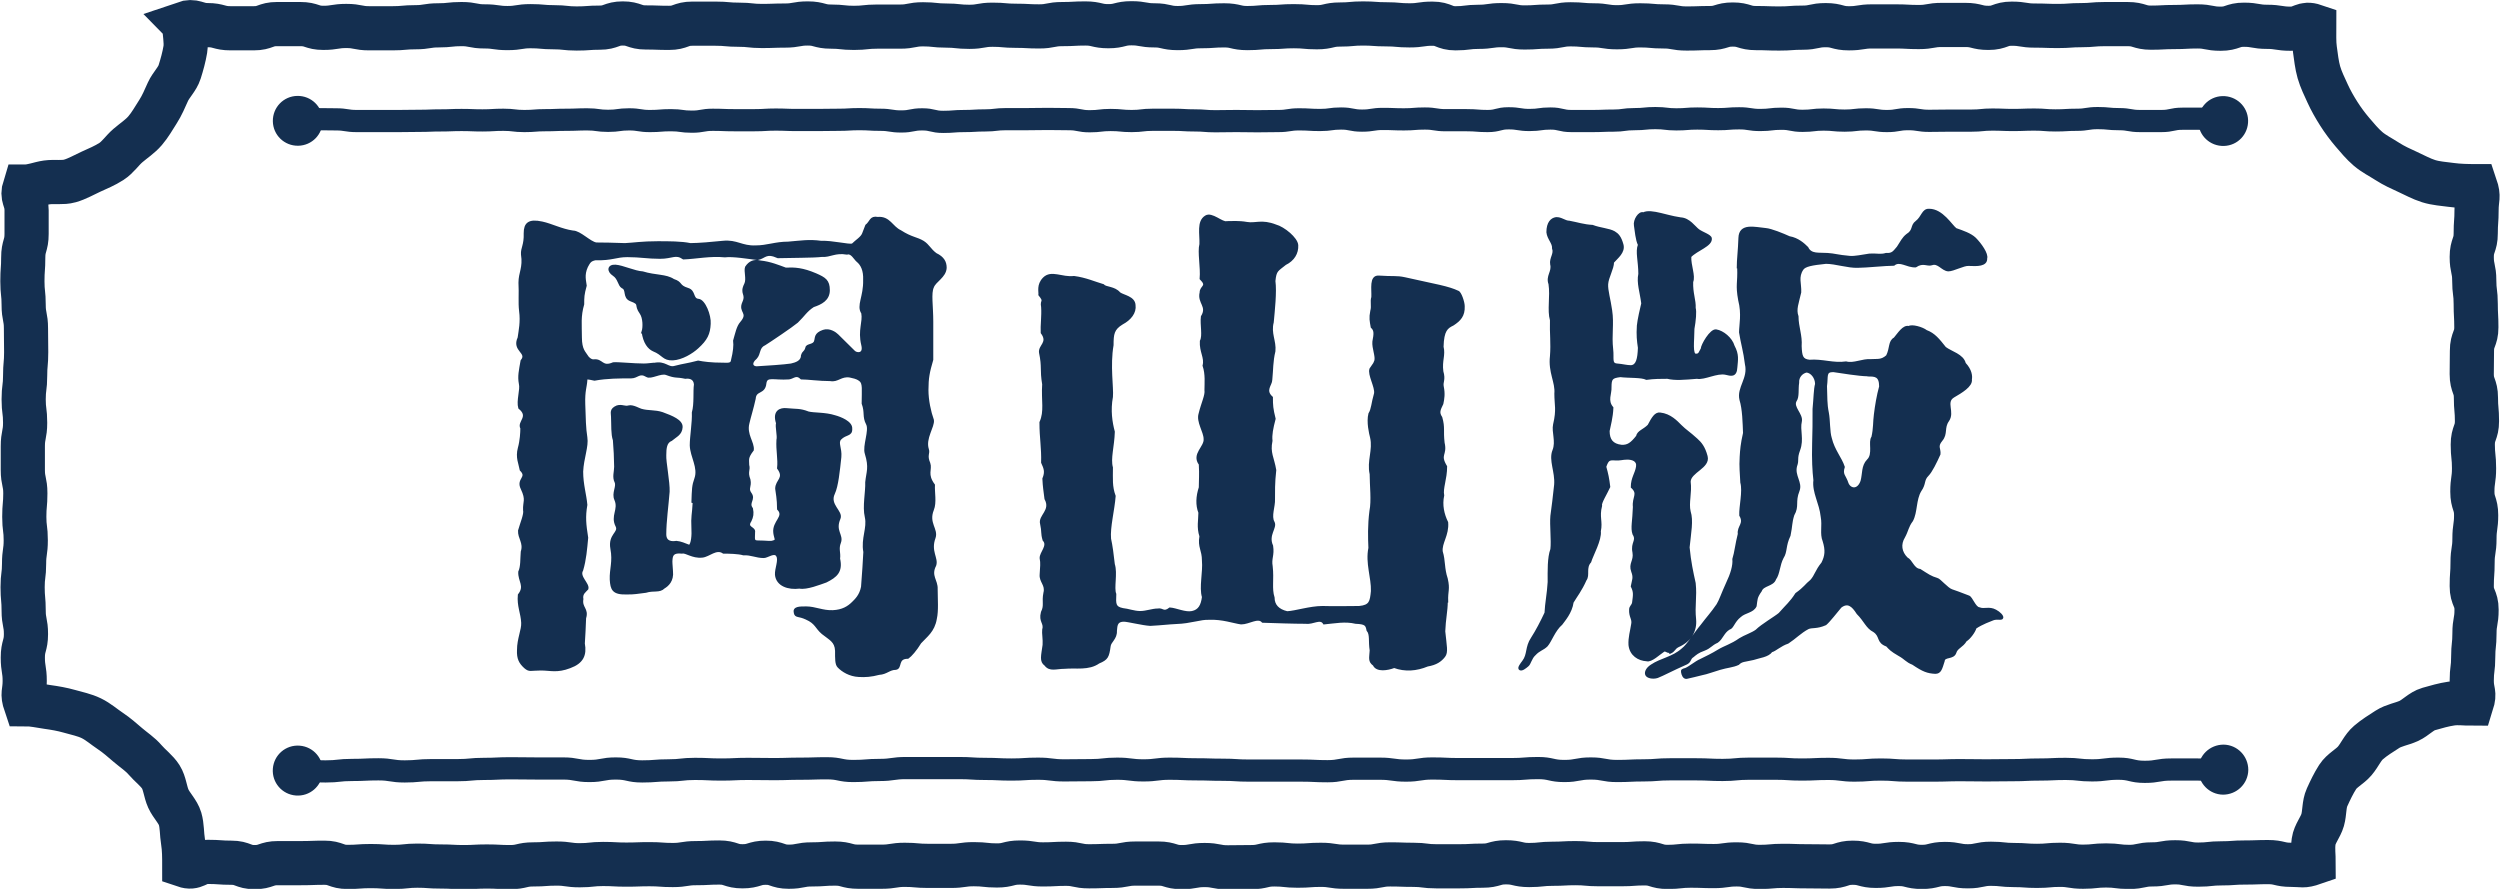
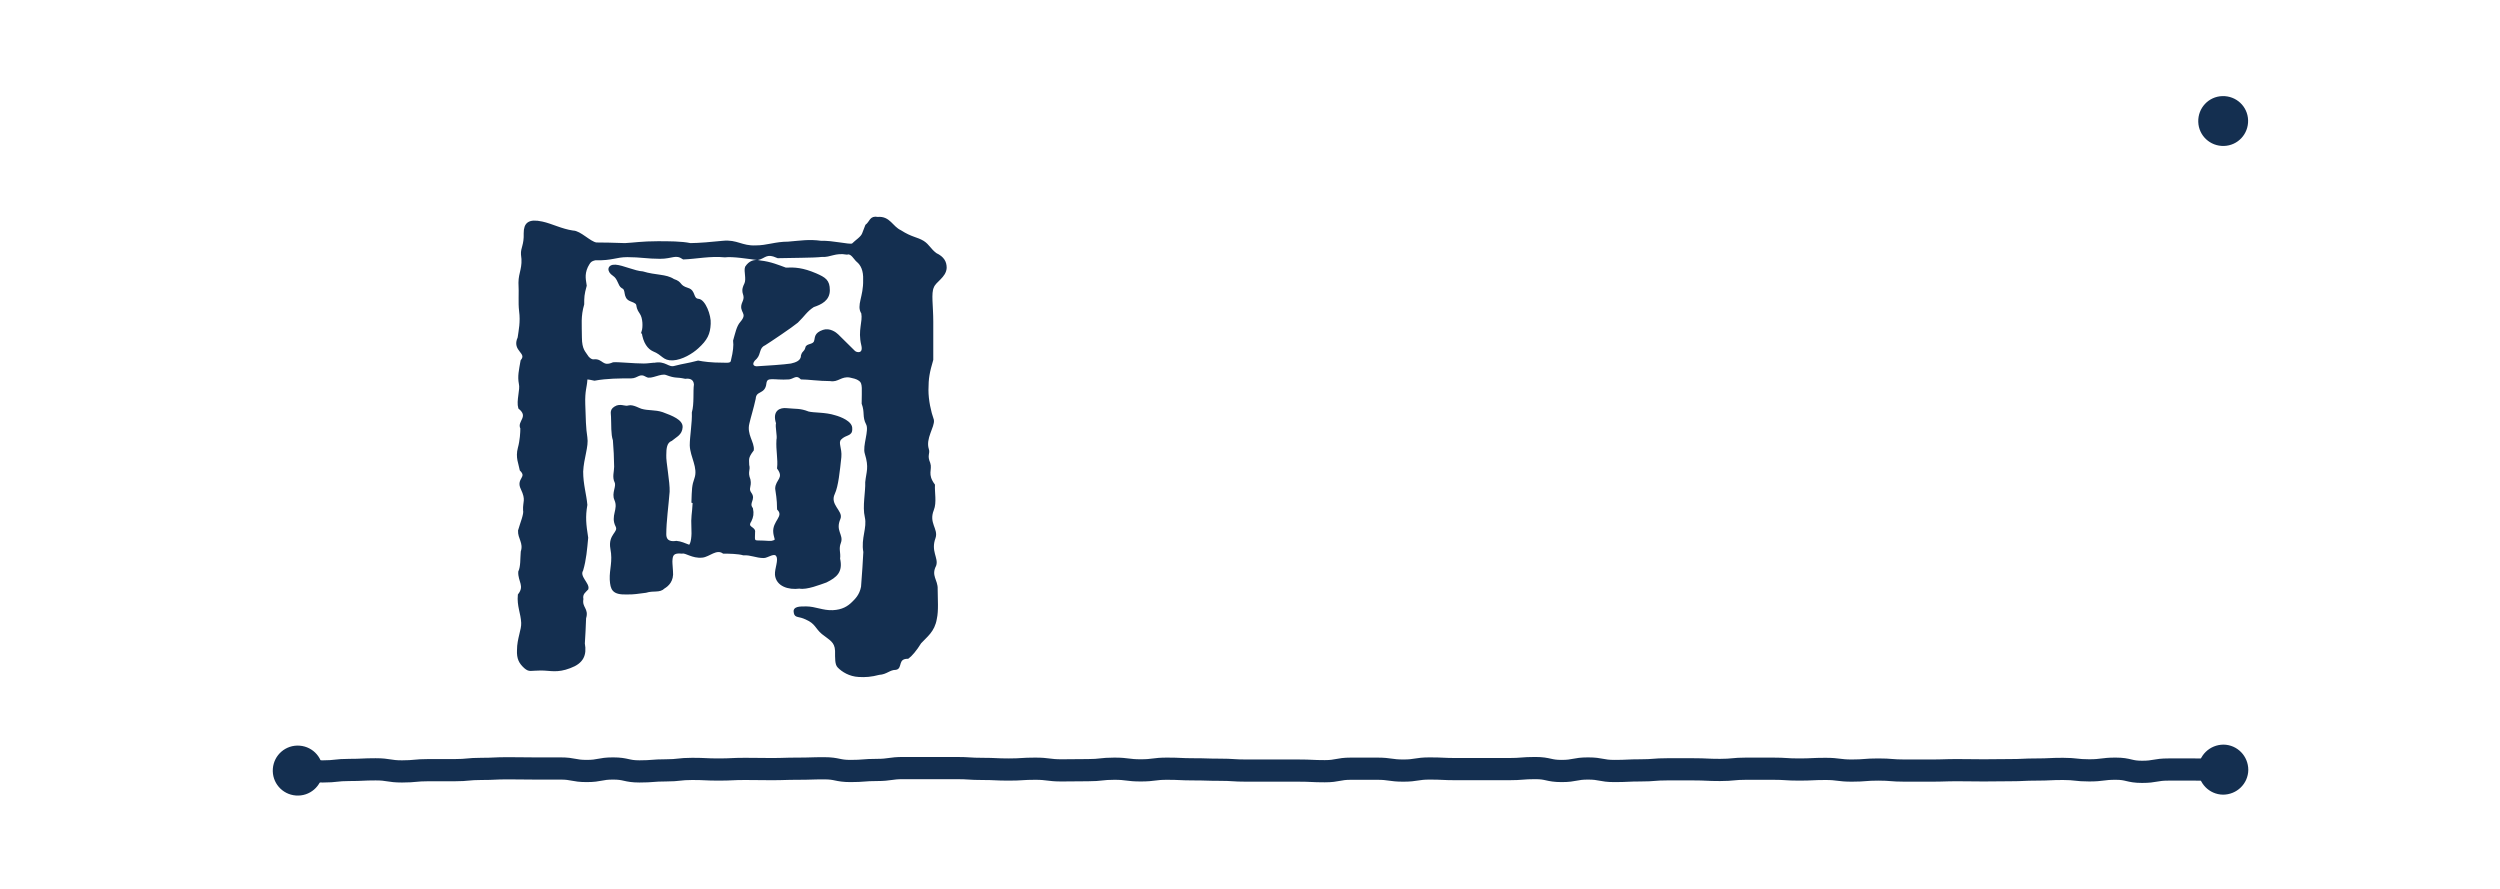
<svg xmlns="http://www.w3.org/2000/svg" id="_レイヤー_2" data-name="レイヤー 2" viewBox="0 0 119.39 42.45">
  <defs>
    <style>
      .cls-1 {
        stroke-width: 1.06px;
      }

      .cls-1, .cls-2, .cls-3 {
        stroke: #142f50;
        stroke-miterlimit: 10;
      }

      .cls-1, .cls-3 {
        fill: none;
      }

      .cls-2 {
        stroke-width: .1px;
      }

      .cls-2, .cls-4 {
        fill: #142f50;
      }

      .cls-3 {
        stroke-width: 2.11px;
      }

      .cls-4 {
        stroke-width: 0px;
      }
    </style>
  </defs>
  <g id="_レイヤー_1-2" data-name="レイヤー 1">
    <g>
      <g>
        <path class="cls-2" d="m33.07,23.97c.02-.6.02-.78.14-1.11.19-.53-.2-1.04-.22-1.59,0-.43.12-1.09.1-1.57.12-.41.05-1.02.1-1.34-.02-.29-.25-.35-.46-.32-.46-.1-.43,0-.91-.18-.26-.1-.74.22-.93.1-.36-.22-.44.06-.75.06-.55,0-1.15,0-1.75.11-.34-.07-.39-.09-.39.02-.02.34-.12.5-.1,1.15.02.67.03,1.16.1,1.59.07.43-.17.98-.2,1.63,0,.62.16,1.11.2,1.59-.1.58-.06.93.04,1.57-.05.53-.09,1.05-.24,1.55-.19.31.32.65.25.89-.1.12-.29.22-.24.49-.07.43.27.46.13.91-.02.46-.03.8-.06,1.21.1.55-.06.91-.66,1.13-.62.24-.93.11-1.39.11-.5,0-.54.09-.76-.1-.24-.22-.35-.42-.33-.83,0-.53.22-.97.2-1.3-.02-.46-.21-.8-.16-1.33.34-.43,0-.65.02-1.1.12-.26.09-.63.12-.96.14-.43-.15-.65-.13-1.01.1-.36.29-.79.24-.98-.02-.41.15-.47-.11-1.02-.24-.48.33-.52-.05-.9-.05-.29-.21-.59-.09-1.04.1-.36.12-.76.12-.95-.17-.31.43-.54-.1-.97-.1-.34.1-.88.03-1.15-.07-.36,0-.64.08-1.1.34-.41-.43-.48-.14-1.1.05-.36.14-.75.07-1.28-.05-.41,0-.83-.03-1.35,0-.48.22-.72.12-1.35-.02-.31.15-.44.13-1.01,0-.46.19-.65.83-.51.46.1.92.35,1.47.43.34,0,.81.53,1.12.57.46,0,.67.01,1.37.03.41-.02.82-.09,1.56-.09.53,0,1.13,0,1.56.09.38,0,1.07-.06,1.55-.11.67-.07.9.25,1.57.22.55,0,.93-.18,1.55-.18.62-.05.99-.12,1.57-.04.55-.02,1.31.18,1.5.13.19-.19.44-.33.51-.52.1-.26.08-.22.15-.39.22-.17.19-.43.55-.36.55-.05.67.44,1.08.63.53.34.78.32,1.09.51.26.17.31.36.6.58.36.17.47.39.47.66-.02.43-.51.63-.61.92-.14.29-.03.9-.03,1.65,0,.65,0,1.24,0,1.82-.17.58-.23.87-.23,1.45,0,.48.12,1.04.26,1.43.05.31-.41.87-.24,1.4.07.19-.1.28.07.67.1.29-.16.52.22,1.03-.02.34.09.84-.05,1.18-.26.65.22.93.08,1.34-.24.65.15.98.03,1.32-.26.5.09.72.07,1.13,0,.48.05,1.03-.04,1.42-.1.6-.46.83-.74,1.14-.22.36-.45.62-.59.72-.55,0-.3.49-.58.53-.31,0-.44.22-.8.24-.38.1-.66.12-.97.1-.43-.02-.78-.24-.97-.44-.12-.12-.11-.4-.11-.76-.02-.46-.29-.55-.65-.84-.31-.26-.3-.49-.78-.7-.36-.17-.5-.07-.54-.27-.07-.26.21-.26.54-.26.43,0,.79.2,1.27.18.46-.02.74-.19.96-.41.14-.14.36-.34.44-.75.05-.67.09-1.22.11-1.67-.12-.65.19-1.14.07-1.67-.12-.5.04-1.21.02-1.66.05-.5.19-.69-.02-1.37-.12-.36.22-1.1.06-1.41-.19-.36-.05-.55-.21-.98,0-.65.06-.97-.13-1.11-.19-.14-.31-.13-.48-.18-.43-.07-.58.24-.94.17-.53,0-1.07-.08-1.38-.08-.24-.24-.38-.03-.59,0-.74.05-1.08-.16-1.13.24-.05.5-.48.28-.51.73-.1.46-.23.86-.3,1.17-.14.55.25.92.21,1.28-.29.38-.22.45-.22.72.07.24-.09.31.06.7.07.34-.12.41.05.65.22.29-.15.44.07.73.05.24.02.39-.07.58-.24.36.22.31.17.55,0,.31-.06.44.18.44.43,0,.61.05.73,0,.22-.05.09-.15.06-.41-.07-.55.54-.77.18-1.14,0-.48-.07-.8-.09-.97,0-.41.45-.49.09-.98.05-.43-.06-.85-.03-1.35.05-.19-.07-.63-.02-.8-.19-.6.19-.69.43-.67.5.05.65,0,1.06.16.26.07.81.03,1.27.18.26.07.8.28.78.59.02.34-.26.22-.52.49-.17.19.04.44,0,.87-.07.65-.14,1.38-.31,1.74-.26.55.41.86.27,1.19-.26.6.16.79.02,1.15-.12.31,0,.48-.04.77.14.62-.14.85-.62,1.09-.29.1-.93.36-1.27.29-.53.07-1.07-.11-1.12-.61-.02-.29.18-.69.06-.9-.12-.24-.47.05-.64.05-.38,0-.6-.15-.98-.13-.22-.07-.69-.08-.95-.08-.34-.24-.69.16-1.01.19-.48.05-.78-.24-.97-.19-.43-.05-.48.13-.5.3-.02.17,0,.23.02.59.05.46-.21.68-.38.78-.22.22-.48.08-.87.2-.46.05-.47.08-.9.08-.67.02-.74-.2-.77-.66-.02-.5.15-.86.03-1.48-.12-.67.4-.75.25-1.07-.26-.5.15-.79-.06-1.27-.14-.31.11-.62.01-.84-.12-.24-.02-.49-.02-.73-.01-.64-.02-.64-.06-1.27-.1-.29-.07-.72-.09-1.13,0-.17-.09-.34.24-.48.24-.07.37.06.56,0,.19-.05.5.14.59.16.34.1.65.04,1.01.16.46.17.94.36.92.67-.02.34-.27.42-.49.61-.26.1-.29.39-.29.73-.02.29.18,1.3.16,1.74-.05.65-.16,1.43-.16,2.03,0,.41.34.4.53.37.22.02.38.1.62.19.14-.07.17-.54.15-.83-.03-.62.03-.63.06-1.25Zm-1.84-6.59c.55-.12.66.24,1,.14.46-.12.53-.1,1.11-.25.26.05.62.1,1.17.1.24,0,.43.04.45-.17.1-.41.13-.69.1-.93.1-.34.16-.67.33-.86.43-.5-.11-.49.11-.97.19-.43-.15-.39.09-.87.12-.24-.03-.62.04-.81.17-.26.39-.34.68-.27.48.05.88.22,1.21.34.43-.02.81,0,1.44.27.43.19.62.3.62.76s-.38.64-.74.76c-.34.22-.45.44-.77.75-.26.22-1.32.93-1.56,1.08-.31.14-.21.44-.41.65-.31.26-.16.47.08.44.36-.02,1.29-.08,1.6-.13.22-.05.52-.14.52-.43.07-.22.14-.13.21-.37.02-.17.37-.09.42-.33.05-.14-.02-.34.39-.48.29-.1.58.11.67.2.17.17.56.55.8.79.12.12.51.16.39-.32-.17-.7.08-1.09,0-1.52-.24-.36.11-.77.09-1.58.02-.46-.12-.74-.33-.91-.12-.1-.27-.42-.49-.35-.58-.1-.8.14-1.2.11-.43.05-1.47.04-2.1.06-.58-.26-.61.02-.97.09-.41-.05-1.2-.18-1.56-.13-.7-.07-1.4.08-1.98.1-.38-.26-.52-.03-1.12-.03s-.94-.08-1.56-.08c-.55,0-.72.17-1.53.15-.24.05-.28.13-.4.35-.19.41-.08.7-.06.91-.12.43-.12.56-.12.89-.17.58-.11.98-.11,1.58s.19.72.29.89c.05.1.21.23.33.21.41-.05.38.38.93.14.24-.02.96.06,1.46.06.19,0,.42-.04.47-.04Zm-.54-1.54c.07-.22.06-.66-.09-.88-.31-.43.03-.43-.48-.62-.36-.14-.14-.52-.4-.62-.17-.1-.16-.42-.42-.59-.29-.19-.25-.46.09-.44.34.02.92.3,1.3.32.62.19,1.11.12,1.47.36.43.14.21.28.69.43.34.1.19.49.5.52.29.02.57.75.54,1.14-.02.48-.15.75-.58,1.14-.26.24-.75.54-1.18.56-.46.02-.45-.24-.93-.43-.22-.1-.44-.36-.51-.89Z" />
-         <path class="cls-2" d="m69.09,28.73c0,.43-.1.85-.12,1.42.07.7.15,1,0,1.19-.17.22-.39.37-.8.44-.53.22-1.07.26-1.59.07-.31.12-.83.21-.97-.1-.24-.17-.17-.33-.15-.69-.07-.43.02-.77-.15-.96-.05-.26-.09-.34-.57-.36-.5-.12-.98-.02-1.51.03-.17-.29-.53.02-.87-.03-.58,0-1.44-.03-2.06-.05-.22-.26-.65.08-1.03.08-.36-.05-.9-.25-1.53-.22-.41-.02-.88.18-1.56.2-.41.02-.68.06-1.25.09-.36-.02-1.08-.2-1.25-.2-.41,0-.36.3-.39.49.02.36-.28.51-.3.73-.07.5-.11.61-.52.78-.48.34-1.1.2-1.63.25-.41,0-.7.15-.92-.14-.24-.17-.15-.43-.08-.95.02-.26-.04-.57-.02-.72.1-.34-.18-.38-.06-.84.17-.34.03-.48.12-.93.1-.38-.21-.53-.18-.87.02-.38.05-.54,0-.78-.02-.26.4-.6.14-.87-.1-.34-.03-.37-.12-.78-.1-.38.52-.62.21-1.19-.05-.41-.08-.55-.1-.96.14-.34.06-.5-.06-.77.02-.72-.08-1.16-.08-1.92.24-.53.08-1.03.13-1.82-.12-.72,0-.79-.15-1.51-.05-.34.44-.47.08-.95-.02-.34.05-.8.02-1.23-.07-.36.16-.22-.13-.58.02-.14-.1-.48.21-.79.36-.36.86.01,1.44-.06.55.07.99.27,1.4.39.1.14.53.09.77.38.19.14.7.19.72.57.05.36-.21.68-.59.88-.43.26-.46.5-.46,1.03-.17.98.01,2.04-.03,2.47-.12.65-.03,1.22.09,1.67-.02.7-.21,1.28-.09,1.71,0,.53-.04.9.13,1.36-.05.67-.27,1.49-.22,2.04.07.31.13.76.18,1.22.14.43-.05,1.13.07,1.42-.02.48-.03.64.36.72.24.02.54.14.83.14s.58-.12.84-.12c.24-.05.27.19.58-.05.29.02.74.24,1.06.17.34-.07.47-.32.52-.72-.14-.46.05-1.2,0-1.73,0-.53-.21-.64-.12-1.17-.14-.43-.05-.77-.05-1.13-.14-.36-.12-.77.02-1.2,0-.38.03-.58,0-1.11-.36-.48.27-.82.23-1.21,0-.34-.36-.82-.24-1.2.12-.5.32-.89.28-1.13,0-.31.05-.76-.09-1.17.1-.38-.16-.66-.13-1.17.14-.26,0-.79.05-1.17.31-.5-.18-.65-.06-1.15,0-.31.38-.28,0-.66.05-.55-.11-1.26-.01-1.65.02-.48-.14-1.08.25-1.32.29-.19.79.34,1.01.27.22,0,.57-.03.96.04.41.07.7-.14,1.37.12.38.1,1.01.61,1.03.94.02.38-.18.71-.57.9-.38.31-.47.29-.52.81.07.53-.03,1.42-.08,1.97-.14.53.13.9.08,1.38-.12.5-.1.87-.15,1.37,0,.24-.35.5.03.84,0,.38.01.54.13,1.02-.12.46-.18.76-.15,1.05-.12.58.08.8.18,1.4-.07.6-.06,1.08-.06,1.39.02.34-.19.81-.02,1.1.14.26-.31.6-.07,1.13.07.46-.09.59-.02.98.07.62-.05,1.06.09,1.49,0,.36.22.6.65.7.41-.02,1.09-.25,1.69-.25.62.02,1.19,0,1.75,0,.53-.05.56-.26.61-.76.02-.65-.27-1.34-.12-2.06-.02-.48-.04-1.08.05-1.77.1-.48.01-1.23.01-1.76-.14-.62.16-1.15.02-1.75-.05-.19-.18-.74-.08-1.13.14-.22.13-.49.27-.97.05-.31-.32-.9-.22-1.17.31-.46.11-.14.23-.38.07-.22-.12-.61-.09-.93.07-.36.09-.54-.08-.69-.05-.29-.09-.43-.02-.77.07-.24-.02-.44.05-.66.02-.38-.11-1,.3-.98.7.05.84-.01,1.25.08.29.07.8.17,1.64.36.43.1.68.18.89.28.12.02.28.5.28.69.02.46-.19.67-.51.88-.29.14-.48.27-.5,1.06.1.41-.08.66-.01,1.18.12.41-.03.49.02.73.07.34.03.57-.02.81-.14.29-.21.42-.05.66.14.5.04.61.11,1.21.14.6-.24.53.12,1.13,0,.6-.21,1.04-.14,1.38-.1.46,0,.9.19,1.29.05.6-.31.98-.26,1.39.14.46.07.79.24,1.3.12.53,0,.55.02,1.09Z" />
-         <path class="cls-2" d="m79.74,31.12c-.11.05-.18-.1-.29-.04-.19.12-.6.52-.81.45-.38-.02-.77-.25-.82-.73-.02-.36.08-.66.13-1,.05-.24-.12-.35-.1-.69,0-.14.11-.18.14-.32.05-.38.08-.51-.06-.79.05-.29.14-.4.02-.71-.14-.38.13-.5.06-.91-.1-.48.21-.55,0-.88-.1-.29,0-.62.02-1.29-.05-.48.26-.62-.1-.95,0-.43.2-.64.25-.97.05-.31-.23-.39-.47-.39-.22,0-.37.06-.57.04-.29-.02-.36,0-.48.35.1.36.14.55.19.96-.14.31-.44.78-.39.9-.14.55.04.74-.06,1.22.05.41-.36,1.13-.46,1.46-.26.29-.05.64-.22.86-.22.5-.45.78-.62,1.07-.07.5-.41.87-.53,1.04-.34.29-.51.81-.7,1.03-.19.19-.36.19-.58.43-.19.17-.22.44-.34.53-.12.1-.27.22-.36.17-.1-.05.06-.25.15-.37.26-.34.13-.68.42-1.11.22-.34.46-.8.65-1.21.02-.46.12-.92.15-1.47,0-.53-.02-1.16.13-1.57.05-.41-.04-1.16,0-1.59.07-.48.11-.87.18-1.49.05-.62-.27-1.18-.08-1.64.17-.43-.05-.88.03-1.24.17-.72.06-.92.06-1.47.05-.55-.3-1.02-.21-1.79.05-.62-.02-1.1,0-1.72-.14-.48.02-1.13-.07-1.73-.14-.38.17-.58.08-.94-.05-.29.19-.5.09-.76.02-.26-.24-.46-.27-.77,0-.46.2-.64.41-.67.24-.02.42.17.63.17.38.07.7.18,1.11.2.36.14.8.16,1.04.3.17.1.29.23.39.59.1.36-.26.62-.45.84,0,.31-.26.72-.28,1.05-.02.29.12.74.19,1.25.1.65-.03,1.17.05,1.87.05.43-.08.7.24.72.26.02.45.08.66.08.29-.02.36-.35.38-.88-.05-.34-.08-.6-.05-1.06.02-.24.16-.87.21-1.06-.07-.55-.23-.98-.14-1.41,0-.6-.15-1.06-.02-1.39-.12-.24-.15-.68-.19-.92-.05-.26.21-.66.4-.58.19-.1.49-.05.83.03.24.05.49.14.95.21.41.02.66.42.85.56.19.14.57.25.59.39.05.34-.67.54-.98.87-.02.43.21.92.09,1.21-.02.55.14.87.12,1.25.05.17.01.61-.06.99,0,.55-.11,1.27.13,1.24.17,0,.17-.12.27-.28,0-.17.43-.93.69-.88.31.05.72.37.83.75.22.41.16.65.13,1.01-.02.46-.28.36-.5.31-.43-.1-1.02.26-1.38.19-.6.05-1.05.09-1.41,0-.31,0-.64,0-1,.05-.24-.12-.85-.08-1.25-.13-.41.05-.47.12-.47.53.02.31-.2.64.09.98-.02.48-.13.84-.18,1.11,0,.43.18.66.61.71.31.02.48-.11.75-.45.05-.24.31-.28.55-.52.19-.36.33-.6.55-.57.48.05.79.39.98.58.24.24.4.32.76.65.19.17.36.36.48.81.14.53-.79.73-.81,1.21.07.53-.1,1.02,0,1.43.14.43.02,1.01-.05,1.71.07.72.17,1.16.29,1.71.07.67-.05,1.06.02,1.73.05.53-.21,1.02-.81,1.28-.21.11-.16.21-.38.31Zm3.25-18.35c0-.36.06-.81.08-1.41.02-.67.72-.47,1.25-.42.26.02.82.25,1.13.39.41.07.69.33.86.5.17.36.55.27.96.3.34.02.49.09,1.07.14.26.02.58-.06.94-.11.36-.02.53.05.79-.03.31.02.37-.1.56-.32.17-.26.25-.44.44-.59.36-.22.19-.44.45-.63.29-.22.3-.59.61-.57.62,0,1.05.75,1.27.92.34.12.7.24.92.45.26.26.6.74.53.95.02.34-.43.33-.83.31-.24-.02-.73.26-.98.26-.29-.02-.48-.41-.79-.29-.22.07-.41-.14-.77.1-.41.02-.75-.32-1.04-.08-.38,0-1.34.1-1.72.1-.46.02-1.07-.19-1.52-.19-.67.07-1,.13-1.12.3-.26.38-.09.7-.11,1.11-.12.53-.25.81-.13,1.15,0,.5.19.92.15,1.42.02.48.06.66.42.7.62-.05,1.15.17,1.75.08.38.1.77-.14,1.2-.11.31-.02.49.04.76-.2.19-.38.09-.69.36-.84.19-.22.42-.61.68-.54.14-.1.64.04.83.19.38.14.59.41.9.8.29.22.84.34.94.75.29.31.32.59.29.76.05.31-.47.61-.83.82-.43.26.03.74-.26,1.15-.24.34-.05.62-.31.93-.26.31-.07.4-.1.67-.17.38-.39.83-.56,1-.24.24-.11.4-.35.74-.26.43-.18,1.02-.4,1.43-.22.29-.21.47-.38.78-.22.36-.16.73.13,1.02.24.12.3.52.63.56.38.24.51.34.82.43.12.02.48.47.7.54.17.05.38.14.81.3.14.05.29.54.5.56.24.1.47-.06.78.11.19.1.34.26.32.34-.02.1-.26,0-.45.08-.12.05-.52.19-.83.4-.05.19-.29.51-.46.61-.17.29-.43.33-.5.57-.1.31-.54.14-.56.41-.12.38-.16.56-.4.56-.36-.02-.57-.09-1.07-.43-.31-.12-.35-.25-.66-.42-.38-.22-.43-.29-.58-.45-.48-.17-.26-.45-.62-.69-.34-.17-.42-.49-.78-.85-.24-.38-.47-.57-.81-.31-.22.26-.55.69-.72.83-.43.19-.65.1-.84.19-.36.19-.62.47-.96.69-.36.12-.59.36-.78.41-.17.24-.58.27-.87.37-.43.1-.55.07-.72.24-.26.12-.54.13-.87.23-.41.12-.62.21-.84.25-.22.05-.58.15-.75.18-.14.02-.2-.15-.22-.27-.02-.1.02-.11.16-.15.19-.07.5-.34.72-.43.24-.12.58-.28.85-.45.31-.19.62-.26,1.03-.55.22-.14.59-.26.79-.41.26-.26.9-.63,1.1-.8.36-.41.54-.54.8-.95.41-.29.47-.44.71-.63.22-.24.23-.46.54-.84.17-.34.2-.61.06-1.06-.14-.34-.01-.72-.09-1.15-.07-.67-.42-1.17-.35-1.75-.05-.43-.08-.98-.06-1.75.02-.58.02-1.01.02-1.65.05-.5.05-.95.12-1.19,0-.31-.22-.58-.46-.6-.22.05-.42.25-.4.54-.05.31.02.67-.12.86-.17.31.32.65.25.98-.1.43.11.85-.08,1.36-.17.46-.03.45-.15.78-.12.46.27.79.12,1.17-.22.55,0,.73-.25,1.16-.12.38-.08.5-.18.98-.24.5-.14.77-.33,1.06-.19.36-.17.76-.36,1.02-.1.31-.58.27-.68.56-.24.34-.2.41-.25.73-.14.29-.5.27-.74.49-.31.24-.35.56-.52.59-.29.17-.33.46-.57.63-.31.14-.32.26-.63.38-.29.1-.41.21-.53.31-.18.11-.11.24-.3.34-.7.31-1.14.55-1.4.65-.22.07-.48.01-.53-.11-.05-.12.03-.3.25-.44.46-.31,1.01-.36,1.47-.77.26-.19.62-.79.91-1.13.31-.41.49-.59.77-1,.12-.19.23-.53.45-1.01.22-.46.34-.86.31-1.17.1-.31.14-.74.26-1.2-.05-.36.31-.48.07-.89-.02-.41.17-1.14.05-1.57-.02-.5-.06-.71-.03-1.22.02-.34.04-.61.16-1.14-.02-.48-.03-1.14-.17-1.59-.14-.58.42-1.01.26-1.7-.07-.6-.2-1-.28-1.52,0-.34.13-.88-.04-1.53-.14-.77-.02-.79-.05-1.57Zm6.21,5.15c-.41,0-1.29-.15-1.65-.2-.41,0-.28.24-.35.72.02.53,0,.84.09,1.28.07.36.04.89.14,1.21.14.58.48.94.62,1.37-.12.38.06.41.18.79.12.29.5.37.67-.11.1-.36.03-.72.3-1,.31-.29.05-.89.22-1.1.1-.43.07-.73.12-1.09.05-.41.13-.9.25-1.33,0-.53-.25-.53-.58-.53Z" />
      </g>
-       <path class="cls-3" d="m8.77,1.12c.52-.18.59.08,1.14.08s.55.15,1.1.15.55,0,1.11,0,.55-.2,1.11-.2.55,0,1.11,0,.55.18,1.1.18.55-.09,1.1-.09.55.11,1.1.11.55,0,1.1,0,.55-.05,1.1-.05.55-.09,1.1-.09.55-.06,1.1-.06.55.11,1.1.11.55.08,1.1.08.55-.09,1.1-.09.55.05,1.1.05.55.06,1.1.06.55-.04,1.1-.04.55-.2,1.1-.2.55.19,1.1.19.55.02,1.11.02.55-.2,1.11-.2.55,0,1.11,0,.55.05,1.11.05.55.06,1.1.06.55-.02,1.1-.02.55-.1,1.1-.1.55.15,1.1.15.55.06,1.1.06.55-.06,1.1-.06.55,0,1.1,0,.55-.11,1.1-.11.55.06,1.1.06.55.06,1.11.06.55-.1,1.11-.1.55.05,1.11.05.55.03,1.11.03.55-.11,1.11-.11.55-.03,1.1-.03.55.13,1.1.13.55-.14,1.1-.14.55.1,1.1.1.55.13,1.11.13.55-.09,1.11-.09.55-.04,1.11-.04.55.13,1.11.13.55-.05,1.11-.05.55-.04,1.11-.04.55.05,1.1.05.55-.13,1.1-.13.55-.05,1.1-.05.55.04,1.11.04.55.05,1.11.05.55-.08,1.1-.08.55.22,1.1.22.55-.07,1.1-.07.55-.08,1.1-.08.55.11,1.1.11.55-.04,1.1-.04.55-.11,1.1-.11.55.05,1.1.05.55.09,1.11.09.55-.09,1.11-.09.55.05,1.11.05.55.1,1.11.1.55-.02,1.1-.02.55-.17,1.1-.17.55.17,1.11.17.55.02,1.11.02.55-.04,1.11-.04.55-.12,1.11-.12.55.15,1.11.15.55-.09,1.11-.09.55,0,1.11,0,.55.03,1.11.03.55-.1,1.11-.1.55,0,1.11,0,.55.14,1.11.14.55-.2,1.11-.2.55.09,1.1.09.55.02,1.11.02.56-.04,1.11-.04.55-.05,1.11-.05.55,0,1.11,0,.56.17,1.11.17.55-.03,1.11-.03.56-.03,1.11-.03.55.11,1.11.11.56-.19,1.11-.19.56.1,1.11.1.56.09,1.12.09.6-.31,1.13-.13c0,.37-.02.77.03,1.12s.09.74.19,1.09.27.69.42,1.02.34.66.53.96.42.61.65.88.48.57.75.8.61.4.92.6.64.35.97.5.65.33,1,.44.72.13,1.08.18.79.06,1.16.06c.18.53.05.58.05,1.14s-.04.56-.04,1.12-.19.56-.19,1.12.12.56.12,1.12.07.56.07,1.12.03.56.03,1.12-.21.56-.21,1.12-.01.56-.01,1.12.2.56.2,1.12.05.56.05,1.12-.2.56-.2,1.12.06.56.06,1.13-.08.56-.08,1.12.18.56.18,1.12-.08.56-.08,1.13-.09.56-.09,1.13-.04.56-.04,1.13.23.56.23,1.13-.1.56-.1,1.13-.06.56-.06,1.13-.07.57-.07,1.13.17.55,0,1.09c-.37,0-.63-.05-.98,0s-.73.16-1.08.26-.62.42-.95.57-.71.2-1.02.4-.62.39-.9.63-.42.6-.66.88-.61.45-.81.76-.36.65-.51.98-.11.73-.21,1.08-.38.66-.43,1.02,0,.66,0,1.03c-.52.18-.53.09-1.08.09s-.55-.13-1.1-.13-.55.02-1.11.02-.55.04-1.11.04-.55.06-1.11.06-.55-.11-1.1-.11-.55.1-1.1.1-.55.12-1.1.12-.55-.07-1.1-.07c-.55,0-.55.06-1.1.06s-.55-.09-1.1-.09-.55.05-1.1.05-.55-.04-1.1-.04-.55-.06-1.1-.06-.55.12-1.1.12-.55-.11-1.1-.11-.55.14-1.1.14-.55-.14-1.1-.14-.55.09-1.1.09-.55-.15-1.1-.15-.55.18-1.11.18-.55-.01-1.11-.01-.55-.02-1.11-.02-.55.05-1.11.05-.55-.12-1.1-.12-.55.08-1.1.08-.55-.02-1.1-.02-.55.06-1.1.06-.55-.17-1.1-.17-.55.04-1.1.04-.55,0-1.1,0-.55-.05-1.1-.05-.55.03-1.1.03-.55.06-1.11.06-.55-.13-1.11-.13-.55.16-1.11.16-.55.03-1.11.03-.55,0-1.11,0-.55-.07-1.1-.07-.55-.02-1.1-.02-.55.11-1.1.11-.55,0-1.1,0-.55-.09-1.11-.09-.55.04-1.11.04-.55-.06-1.11-.06-.55.13-1.11.13-.55.01-1.11.01-.55-.11-1.11-.11-.55.1-1.1.1-.55-.17-1.1-.17-.55,0-1.1,0-.55.11-1.11.11-.55.02-1.11.02-.55-.12-1.1-.12-.55.03-1.1.03-.55-.09-1.1-.09-.55.14-1.1.14-.55-.06-1.1-.06-.55.08-1.1.08-.55,0-1.1,0-.55-.05-1.1-.05-.55.09-1.11.09-.55,0-1.11,0-.55-.15-1.11-.15-.55.04-1.11.04-.55.11-1.1.11-.55-.19-1.1-.19-.55.17-1.11.17-.55-.18-1.11-.18-.55.03-1.11.03-.55.09-1.11.09-.55-.04-1.11-.04-.55.02-1.11.02-.55-.03-1.11-.03-.55.06-1.11.06-.55-.08-1.11-.08-.55.04-1.11.04-.55.13-1.11.13-.55-.03-1.11-.03-.55.03-1.1.03-.55-.03-1.11-.03-.56-.04-1.11-.04-.55.06-1.11.06-.55-.04-1.11-.04-.56.04-1.11.04-.55-.2-1.11-.2-.56.02-1.11.02-.55,0-1.11,0-.56.19-1.11.19-.56-.21-1.11-.21-.56-.04-1.12-.04-.6.35-1.13.17c0-.37,0-.78-.06-1.14s-.04-.75-.14-1.09-.41-.63-.56-.96-.17-.74-.36-1.04-.51-.53-.75-.81-.54-.47-.82-.71-.54-.47-.84-.67-.58-.45-.91-.61-.69-.23-1.04-.33-.7-.16-1.06-.21-.68-.13-1.04-.13c-.18-.53-.04-.55-.04-1.11s-.09-.56-.09-1.12.15-.56.15-1.12-.11-.56-.11-1.12-.05-.56-.05-1.12.07-.56.07-1.12.08-.56.08-1.12-.07-.56-.07-1.12.05-.56.05-1.12-.12-.56-.12-1.12,0-.56,0-1.12.11-.56.11-1.13-.07-.56-.07-1.12.07-.56.07-1.12.05-.56.05-1.13-.01-.56-.01-1.13-.11-.56-.11-1.13-.06-.56-.06-1.13.04-.56.04-1.13.16-.56.16-1.13,0-.57,0-1.13-.26-.59-.09-1.13c.37,0,.7-.15,1.06-.2s.75.03,1.1-.07.67-.29,1-.44.67-.29.98-.49.51-.52.79-.76.58-.43.82-.71.41-.59.61-.9.33-.63.48-.96.45-.6.56-.95.21-.71.27-1.07-.05-.84-.05-1.21Z" />
      <g>
-         <path class="cls-1" d="m14.17,5.78c.37-.01.42-.09.87-.09.5,0,.5.01,1,.01s.5.08,1,.08.5,0,1,0,.5,0,1,0,.5-.01,1-.01.5-.02,1-.02.5-.02,1-.02.5.02,1,.02.5-.03,1-.03.5.06,1,.06.5-.04,1-.04.5-.02,1-.02.5-.02,1-.02.5.07,1,.07.5-.07,1-.07.5.08,1,.08.5-.04,1-.04.5.07,1,.07.5-.09,1-.09.5.02,1,.02h1c.5,0,.5-.03,1-.03s.5.02,1,.02.5,0,1,0,.5-.01,1-.01.5-.03,1-.03.5.03,1,.03.5.08,1,.08.5-.1,1-.1.5.12,1,.12.5-.04,1-.04.5-.03,1-.03.5-.06,1-.06.5,0,1,0,.5-.01,1-.01.5.01,1,.01.5.1,1,.1.5-.06,1-.06.5.05,1,.05.5-.06,1-.06.5,0,1,0,.5.03,1,.03.5.04,1,.04.5-.01,1-.01.5.01,1,.01.5-.01,1-.01.5-.08,1-.08.5.03,1,.03.5-.07,1-.07.5.1,1,.1.5-.08,1-.08.5.02,1,.02.5-.04,1-.04.5.08,1,.08.5,0,1,0,.5.04,1,.04.5-.13,1-.13.5.08,1,.08.5-.07,1-.07.5.12,1,.12.5,0,1,0,.5-.02,1-.02.5-.07,1.01-.07.5-.05,1-.05.5.06,1,.06.5-.04,1-.04.5.03,1,.03.5-.04,1-.04.5.08,1.01.08.5-.06,1.01-.06.5.1,1.01.1.5-.06,1-.06.5.05,1.01.05.5-.06,1.01-.06.5.08,1.01.08.5-.09,1.01-.09.5.08,1.01.08.5-.01,1.01-.01.5,0,1,0,.5-.05,1-.05.5.02,1,.02.5-.02,1.01-.02.5.04,1.01.04.5-.03,1.01-.03.5-.08,1.01-.08.5.05,1.01.05.5.09,1.01.09.5,0,1.01,0,.51-.11,1.01-.11.51,0,1.01,0c.47,0,.5.09.9.1" />
-         <path class="cls-4" d="m14.24,6.96c-.66.01-1.2-.51-1.21-1.17-.01-.66.51-1.2,1.17-1.21.66-.01,1.2.51,1.21,1.17.01.66-.51,1.2-1.17,1.21Z" />
        <path class="cls-4" d="m106.21,6.97c.66-.02,1.17-.57,1.15-1.23-.02-.66-.57-1.17-1.23-1.15-.66.02-1.17.57-1.15,1.23s.57,1.17,1.23,1.15Z" />
      </g>
      <g>
-         <path class="cls-1" d="m14.16,36.8s.08,0,.13,0c.63,0,.63.04,1.26.04s.63-.07,1.26-.07.63-.03,1.26-.03.63.1,1.26.1.63-.06,1.26-.06.63,0,1.26,0,.63-.06,1.26-.06.63-.03,1.26-.03.63.01,1.26.01.63,0,1.26,0,.63.12,1.26.12.63-.12,1.26-.12.63.14,1.26.14.63-.05,1.26-.05.63-.07,1.26-.07.63.03,1.26.03.63-.03,1.26-.03.63.01,1.26.01.63-.02,1.26-.02.63-.02,1.26-.02.63.13,1.26.13.63-.05,1.26-.05.63-.09,1.26-.09.63,0,1.26,0,.63,0,1.26,0,.63.04,1.26.04.63.03,1.26.03.63-.04,1.26-.04.63.08,1.26.08.63-.01,1.26-.01.63-.07,1.26-.07.63.08,1.26.08.63-.08,1.26-.08.63.03,1.26.03.63.02,1.26.02.63.04,1.26.04.63,0,1.25,0,.63,0,1.25,0,.63.03,1.25.03.63-.12,1.25-.12.63,0,1.25,0,.63.09,1.25.09.63-.1,1.26-.1.63.03,1.26.03.63,0,1.26,0,.63,0,1.26,0,.63-.05,1.26-.05.63.14,1.26.14.63-.12,1.26-.12.63.12,1.26.12.63-.03,1.26-.03.63-.05,1.26-.05.63,0,1.26,0,.63.03,1.26.03.63-.06,1.26-.06.63,0,1.26,0,.63.04,1.26.04.63-.03,1.26-.03.63.08,1.26.08.63-.05,1.26-.05.63.05,1.26.05.63,0,1.26,0,.63-.02,1.26-.02.63.01,1.26.01.63-.01,1.26-.01.63-.03,1.26-.03.63-.03,1.26-.03.63.07,1.26.07.63-.08,1.26-.08.63.15,1.26.15.63-.11,1.26-.11.63,0,1.26,0,.63.02,1.27.02c.05,0,.09,0,.14,0" />
+         <path class="cls-1" d="m14.16,36.8c.63,0,.63.04,1.26.04s.63-.07,1.26-.07.63-.03,1.26-.03.63.1,1.26.1.63-.06,1.26-.06.63,0,1.26,0,.63-.06,1.26-.06.63-.03,1.26-.03.63.01,1.26.01.63,0,1.26,0,.63.12,1.26.12.63-.12,1.26-.12.63.14,1.26.14.63-.05,1.26-.05.63-.07,1.26-.07.63.03,1.26.03.63-.03,1.26-.03.63.01,1.26.01.63-.02,1.26-.02.63-.02,1.26-.02.63.13,1.26.13.63-.05,1.26-.05.63-.09,1.26-.09.63,0,1.26,0,.63,0,1.26,0,.63.04,1.26.04.63.03,1.26.03.63-.04,1.26-.04.63.08,1.26.08.63-.01,1.26-.01.63-.07,1.26-.07.63.08,1.26.08.63-.08,1.26-.08.63.03,1.26.03.63.02,1.26.02.63.04,1.26.04.63,0,1.25,0,.63,0,1.25,0,.63.03,1.25.03.63-.12,1.25-.12.63,0,1.25,0,.63.09,1.25.09.63-.1,1.26-.1.63.03,1.26.03.63,0,1.26,0,.63,0,1.26,0,.63-.05,1.26-.05.63.14,1.26.14.63-.12,1.26-.12.63.12,1.26.12.63-.03,1.26-.03.63-.05,1.26-.05.63,0,1.26,0,.63.03,1.26.03.63-.06,1.26-.06.63,0,1.26,0,.63.04,1.26.04.63-.03,1.26-.03.63.08,1.26.08.63-.05,1.26-.05.63.05,1.26.05.63,0,1.26,0,.63-.02,1.26-.02.63.01,1.26.01.63-.01,1.26-.01.63-.03,1.26-.03.63-.03,1.26-.03.63.07,1.26.07.63-.08,1.26-.08.63.15,1.26.15.63-.11,1.26-.11.63,0,1.26,0,.63.02,1.27.02c.05,0,.09,0,.14,0" />
        <path class="cls-4" d="m14.13,37.99c-.66-.05-1.15-.62-1.1-1.28s.62-1.15,1.28-1.1c.66.05,1.15.62,1.1,1.28s-.62,1.15-1.28,1.1Z" />
        <path class="cls-4" d="m106.16,37.95c.66,0,1.2-.52,1.21-1.18,0-.66-.52-1.2-1.18-1.21-.66,0-1.2.52-1.21,1.18,0,.66.52,1.2,1.18,1.21Z" />
      </g>
    </g>
  </g>
</svg>